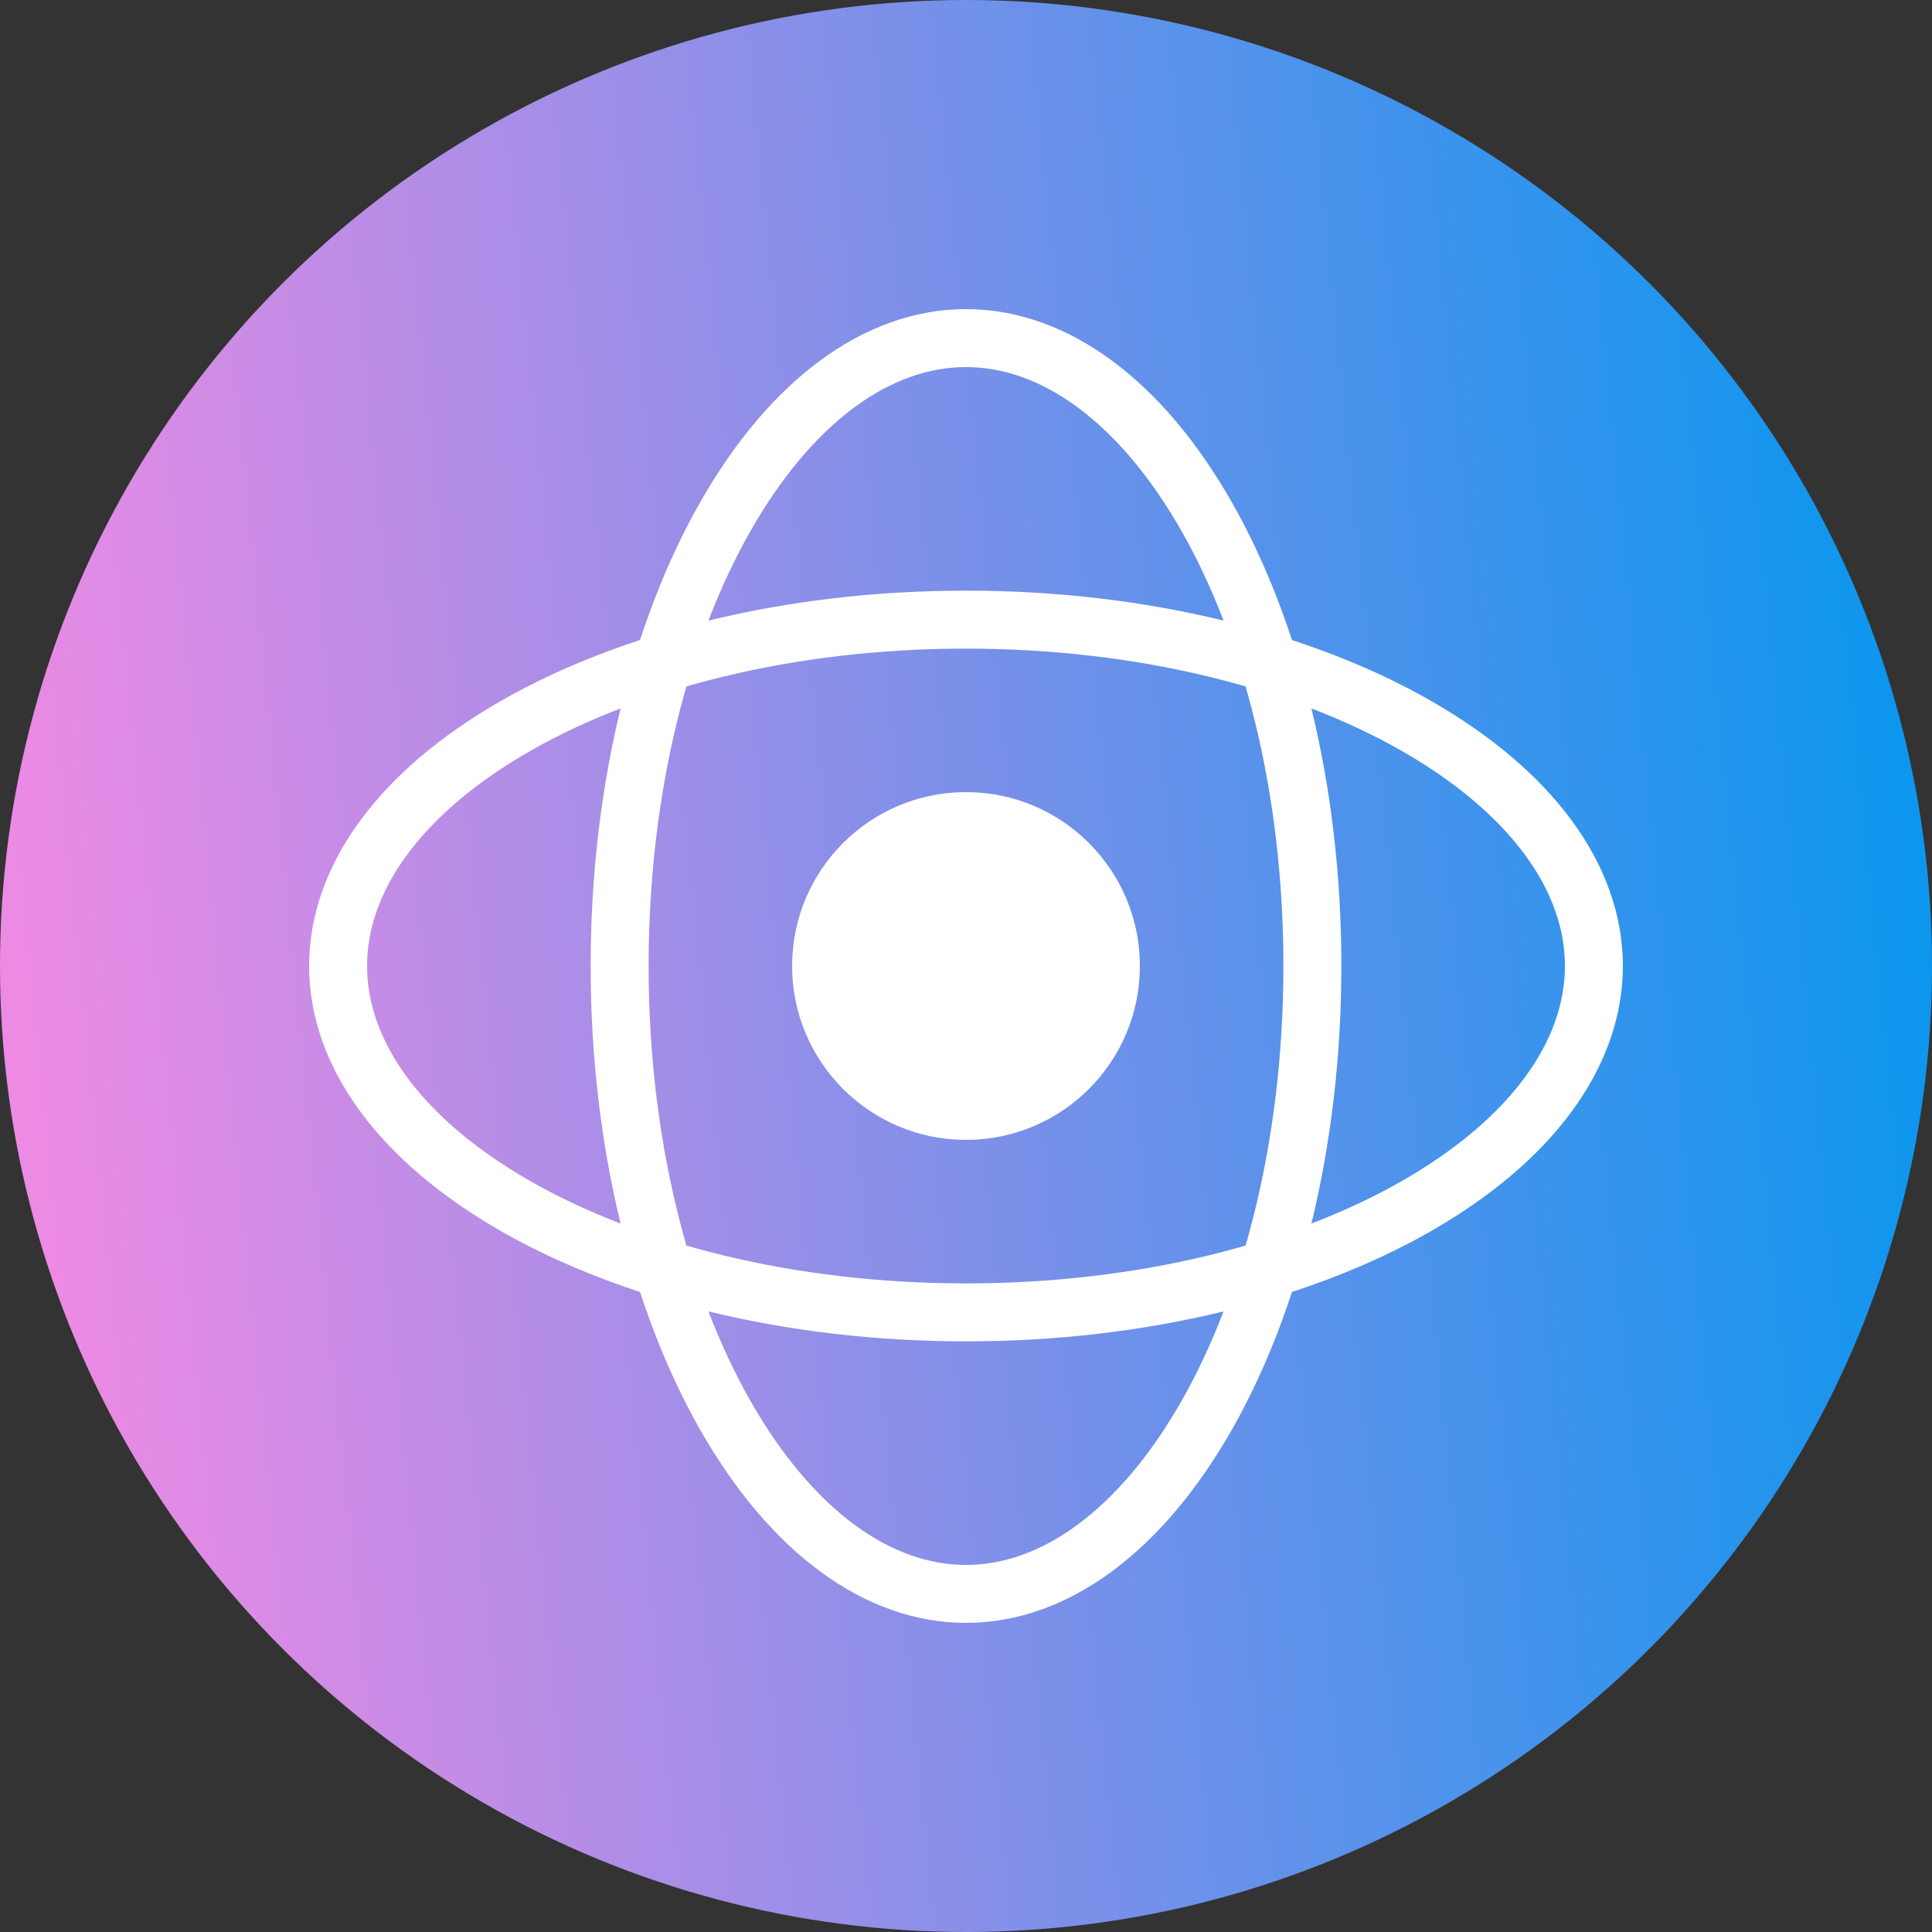
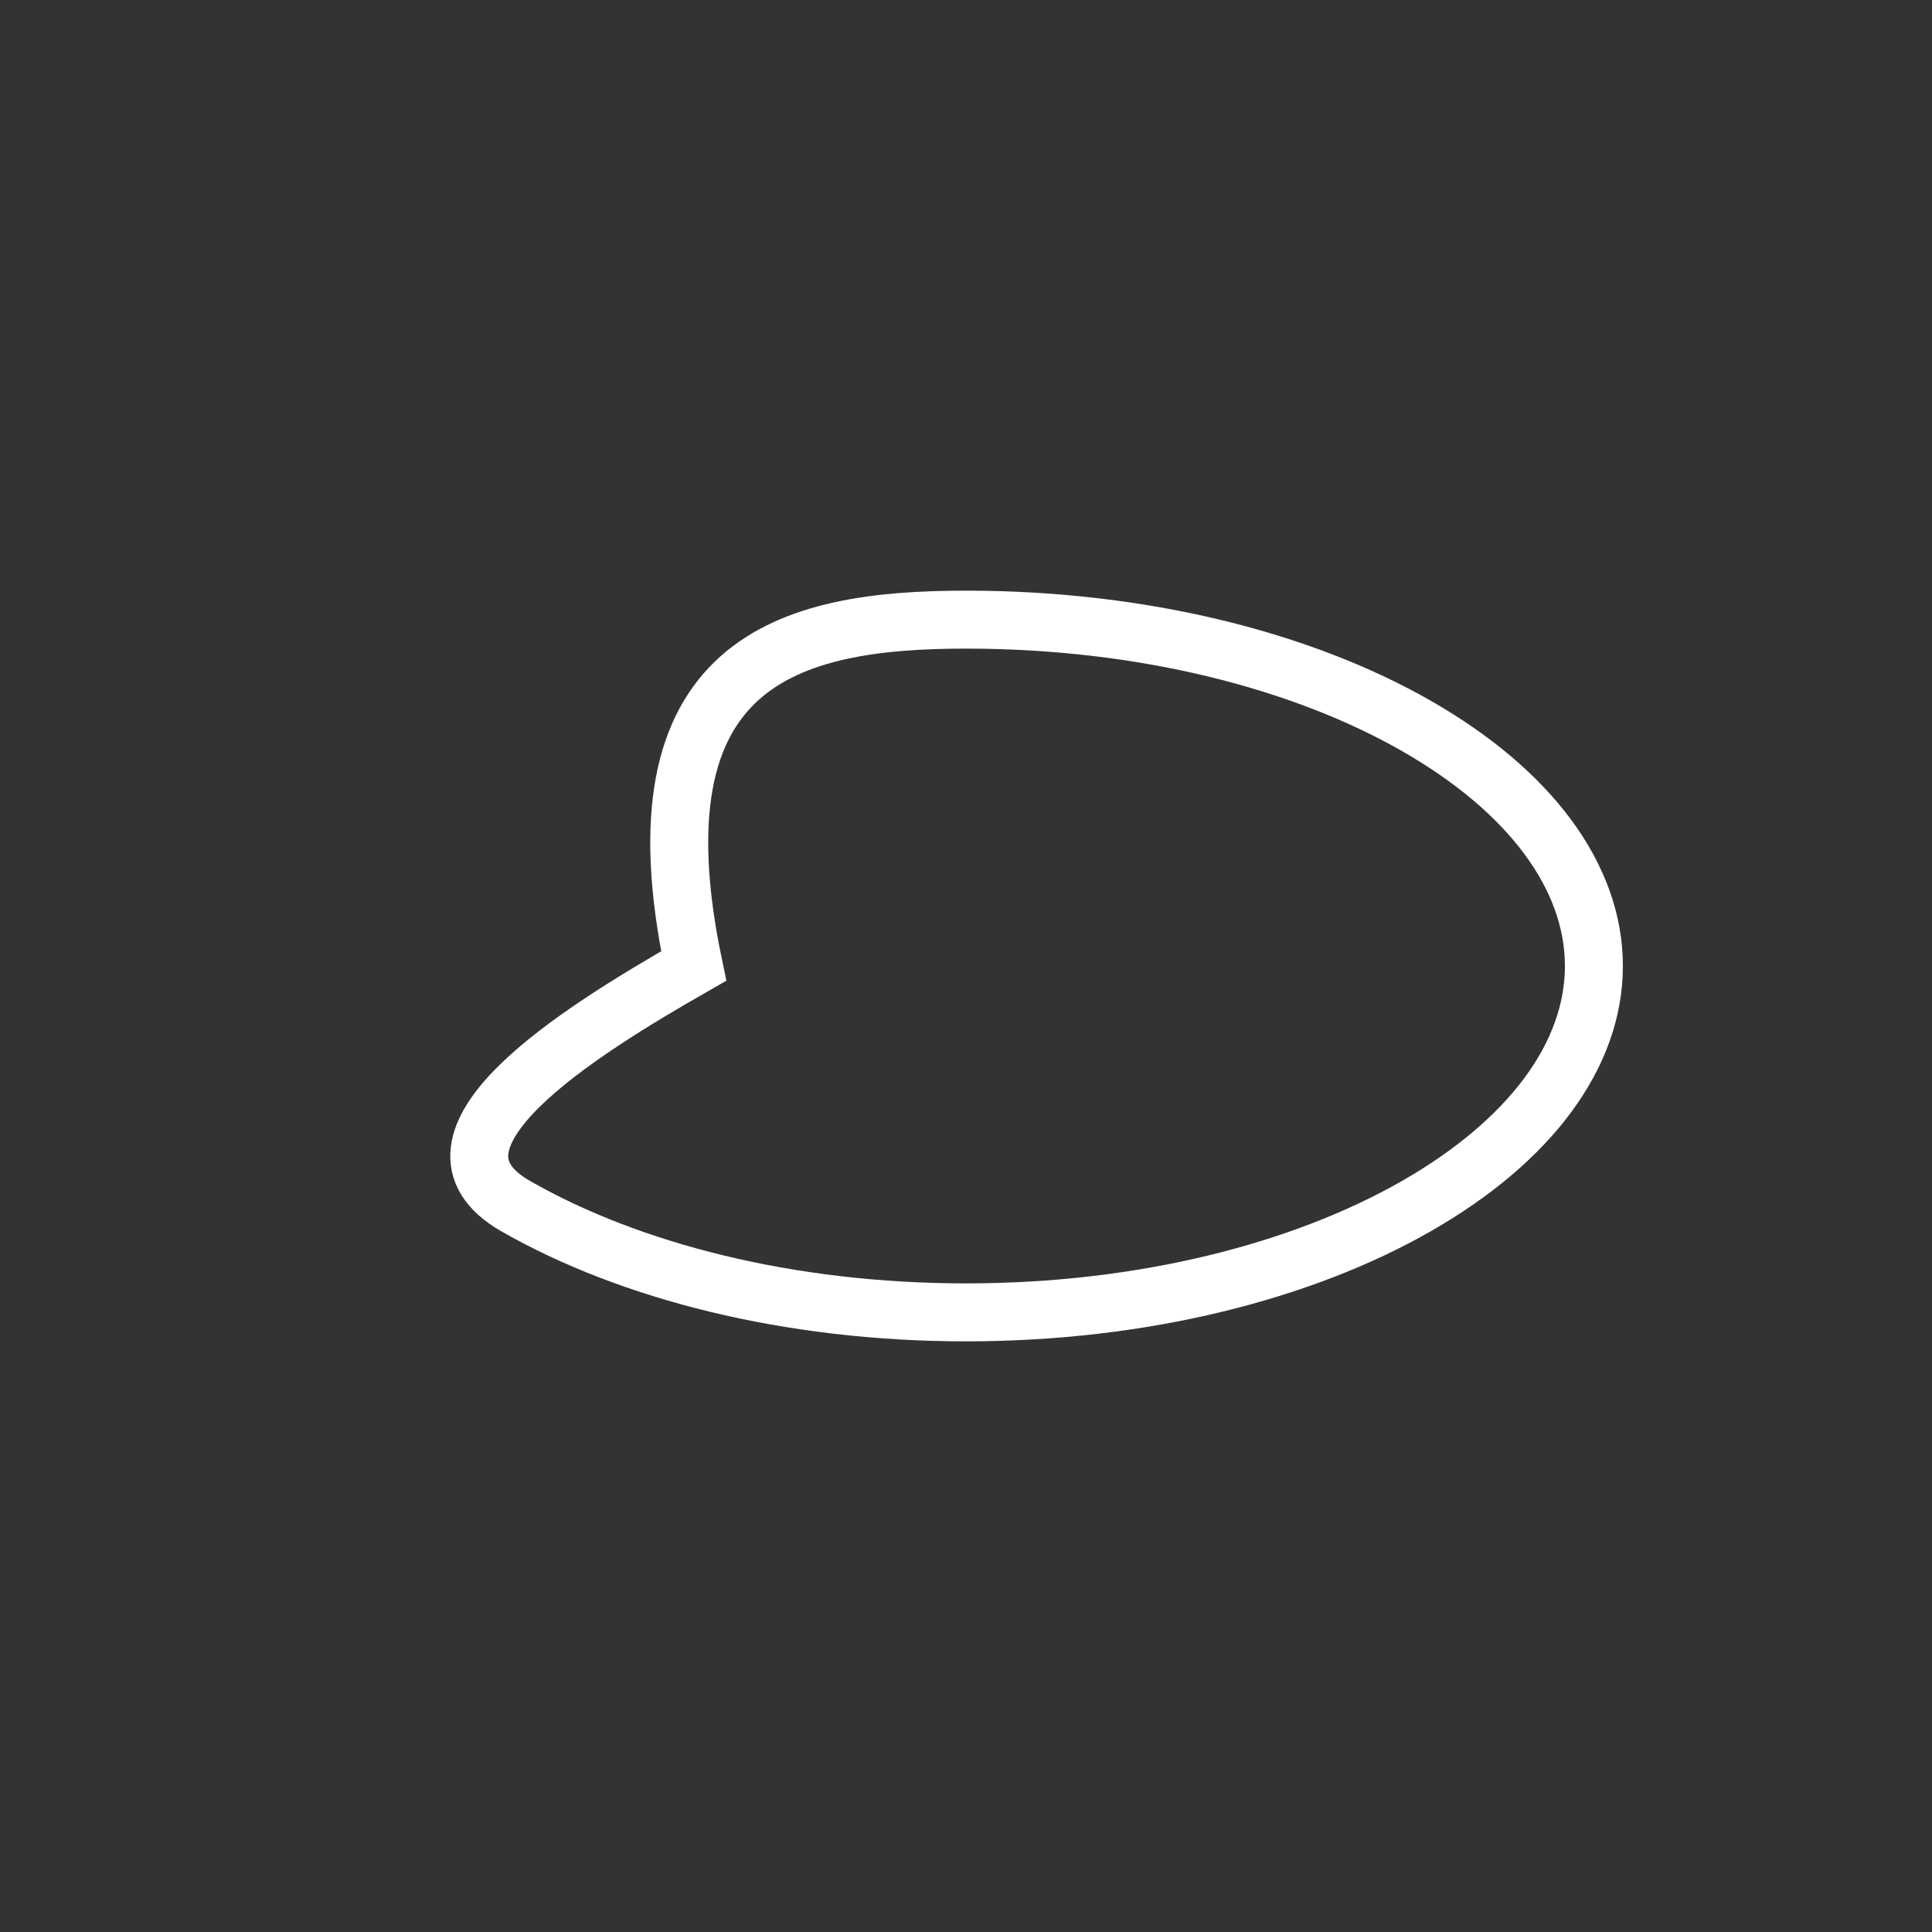
<svg xmlns="http://www.w3.org/2000/svg" width="100" height="100" fill="none">
  <rect width="100%" height="100%" fill="#333333" stroke="none" />
-   <circle cx="50" cy="50" r="50" fill="url(#a)" />
-   <circle cx="50" cy="50" r="9" fill="#fff" />
-   <path d="M67.929 50c0 9.176-2.129 17.41-5.493 23.297C59.047 79.227 54.594 82.5 50 82.5s-9.047-3.273-12.436-9.203C34.2 67.41 32.072 59.176 32.072 50s2.128-17.41 5.492-23.297C40.953 20.773 45.406 17.5 50 17.5s9.047 3.273 12.436 9.203C65.8 32.59 67.929 40.822 67.929 50Z" stroke="#fff" stroke-width="3" />
-   <path d="M50 32.072c9.176 0 17.41 2.128 23.297 5.492C79.227 40.953 82.5 45.406 82.5 50s-3.273 9.047-9.203 12.436C67.41 65.8 59.178 67.928 50 67.928c-9.176 0-17.41-2.128-23.297-5.492C20.773 59.047 17.5 54.594 17.5 50s3.273-9.047 9.203-12.436C32.59 34.2 40.824 32.072 50 32.072Z" stroke="#fff" stroke-width="3" />
+   <path d="M50 32.072c9.176 0 17.41 2.128 23.297 5.492C79.227 40.953 82.5 45.406 82.5 50s-3.273 9.047-9.203 12.436C67.41 65.8 59.178 67.928 50 67.928c-9.176 0-17.41-2.128-23.297-5.492s3.273-9.047 9.203-12.436C32.59 34.2 40.824 32.072 50 32.072Z" stroke="#fff" stroke-width="3" />
  <defs>
    <linearGradient id="a" x1=".944" y1="49.999" x2="98.327" y2="40.378" gradientUnits="userSpaceOnUse">
      <stop stop-color="#ED8AE4" />
      <stop offset="1" stop-color="#0D96EE" />
    </linearGradient>
  </defs>
</svg>